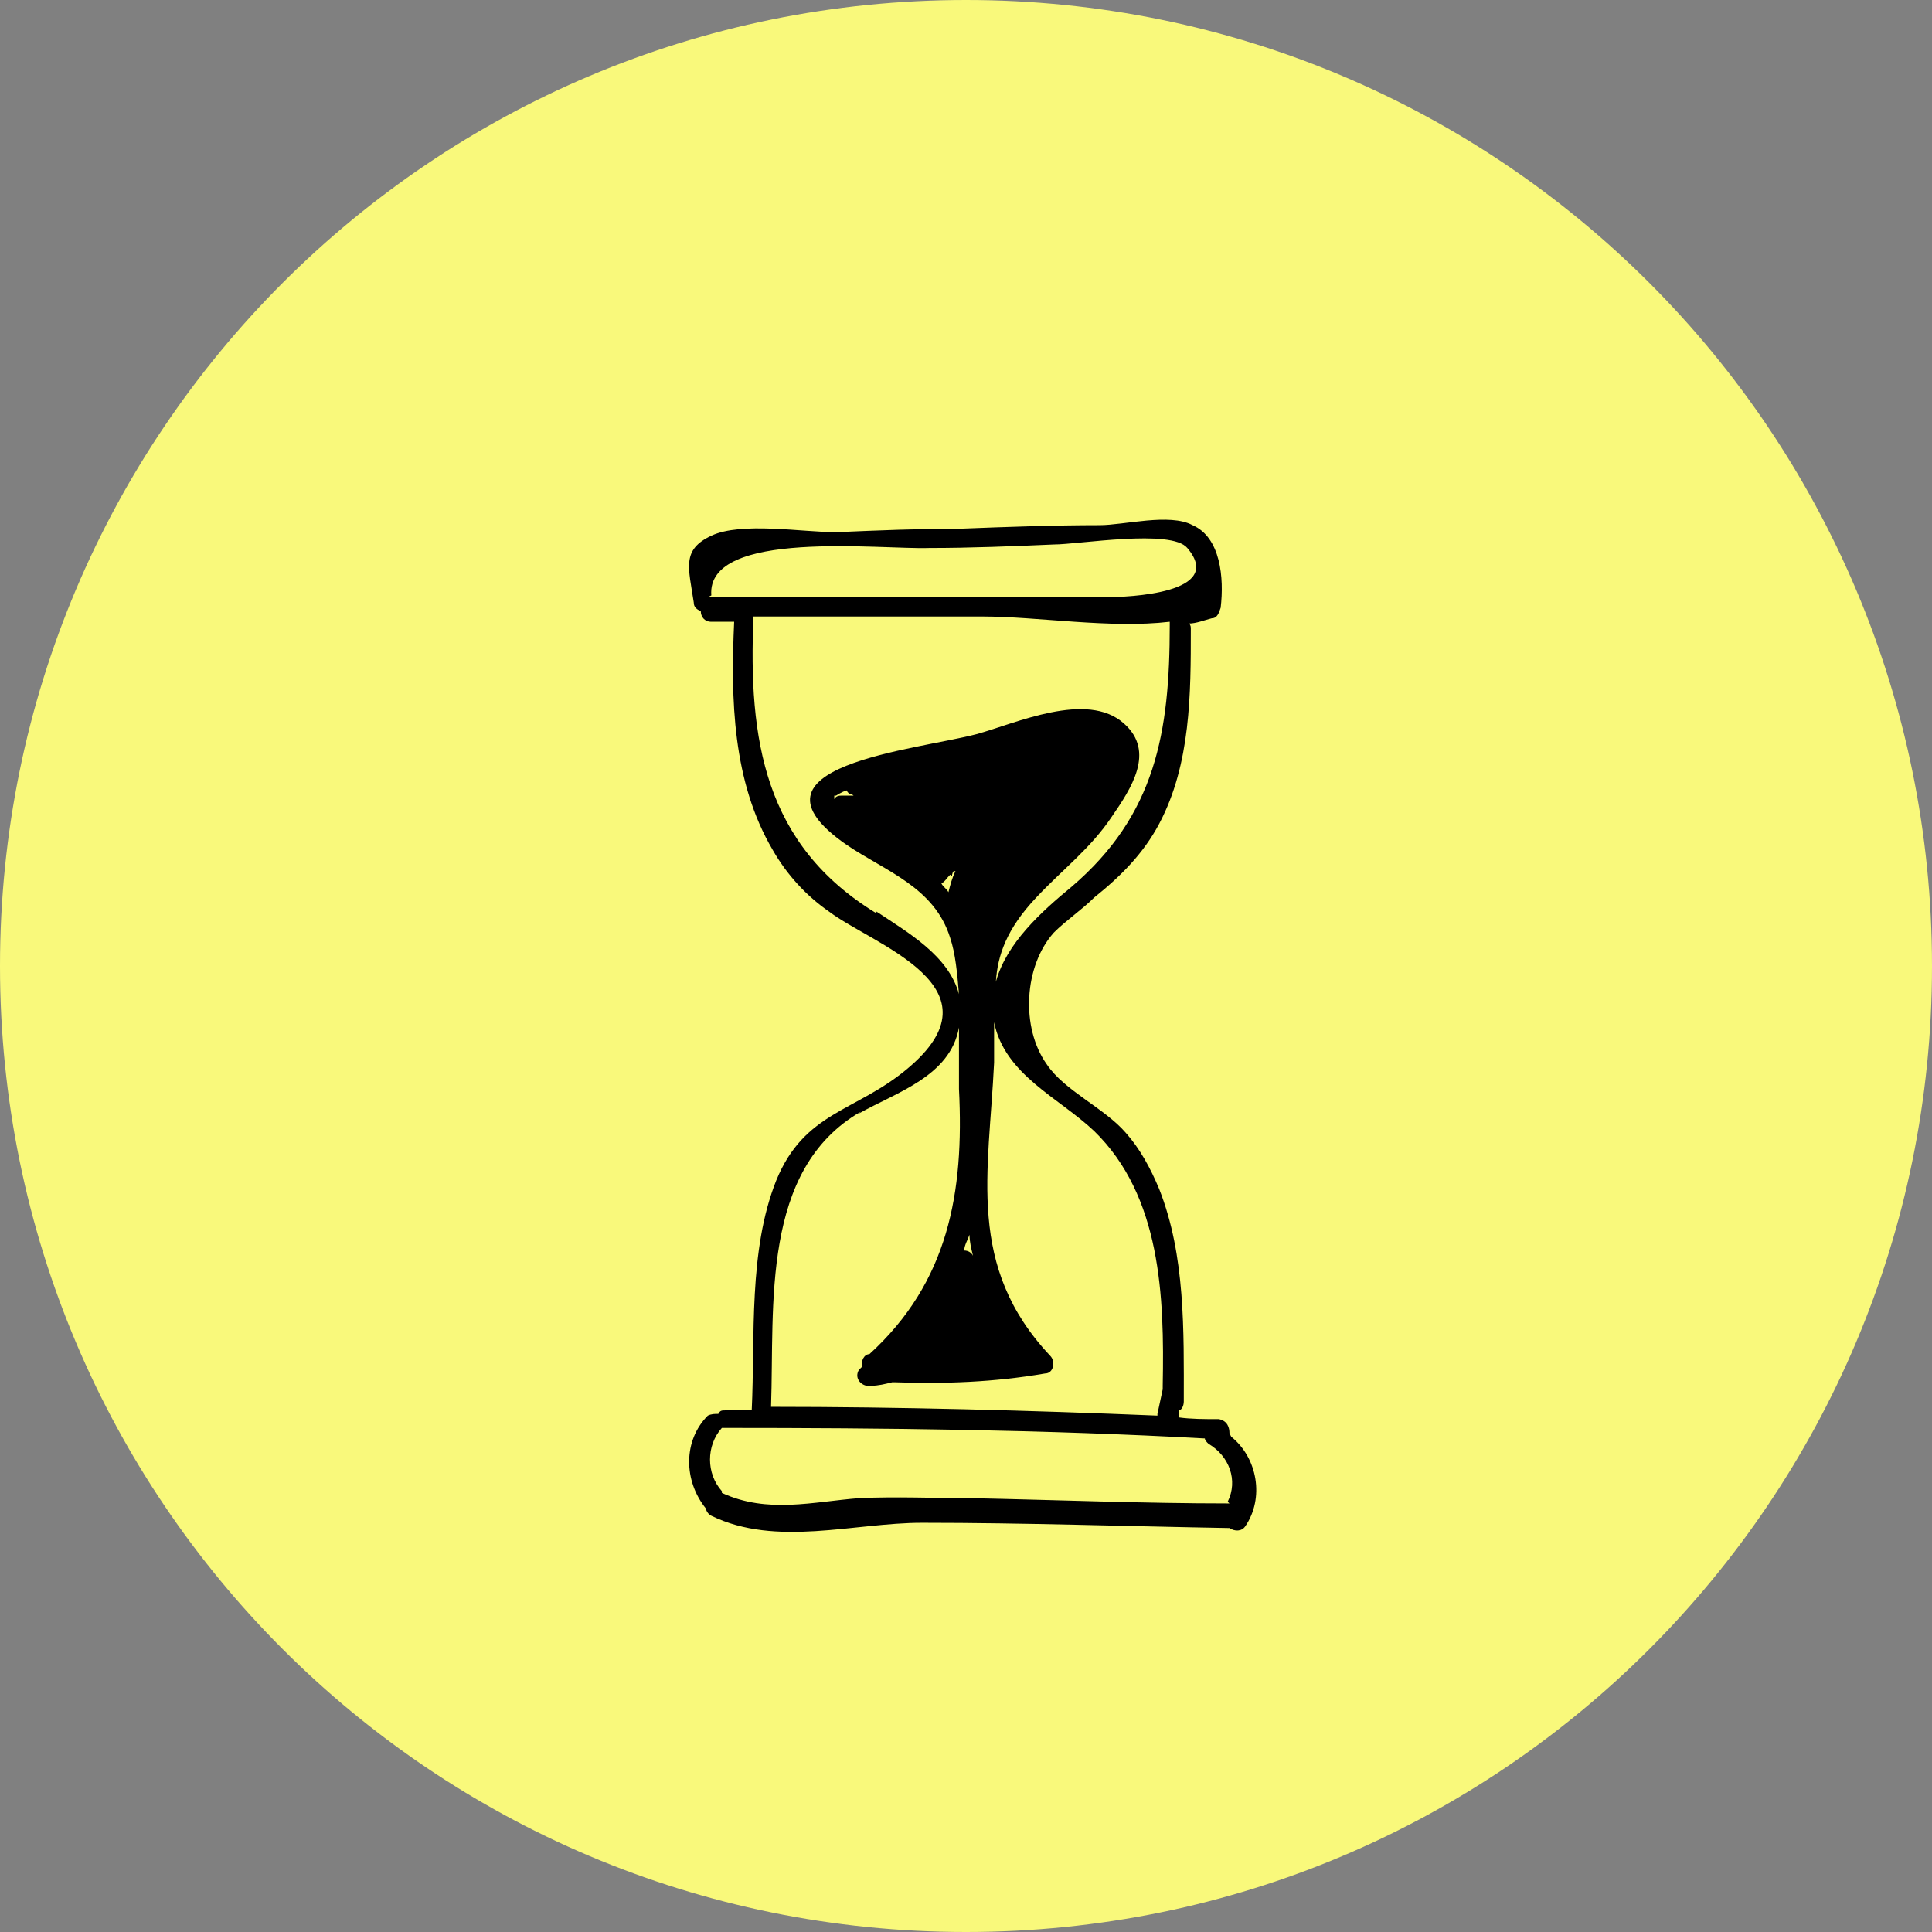
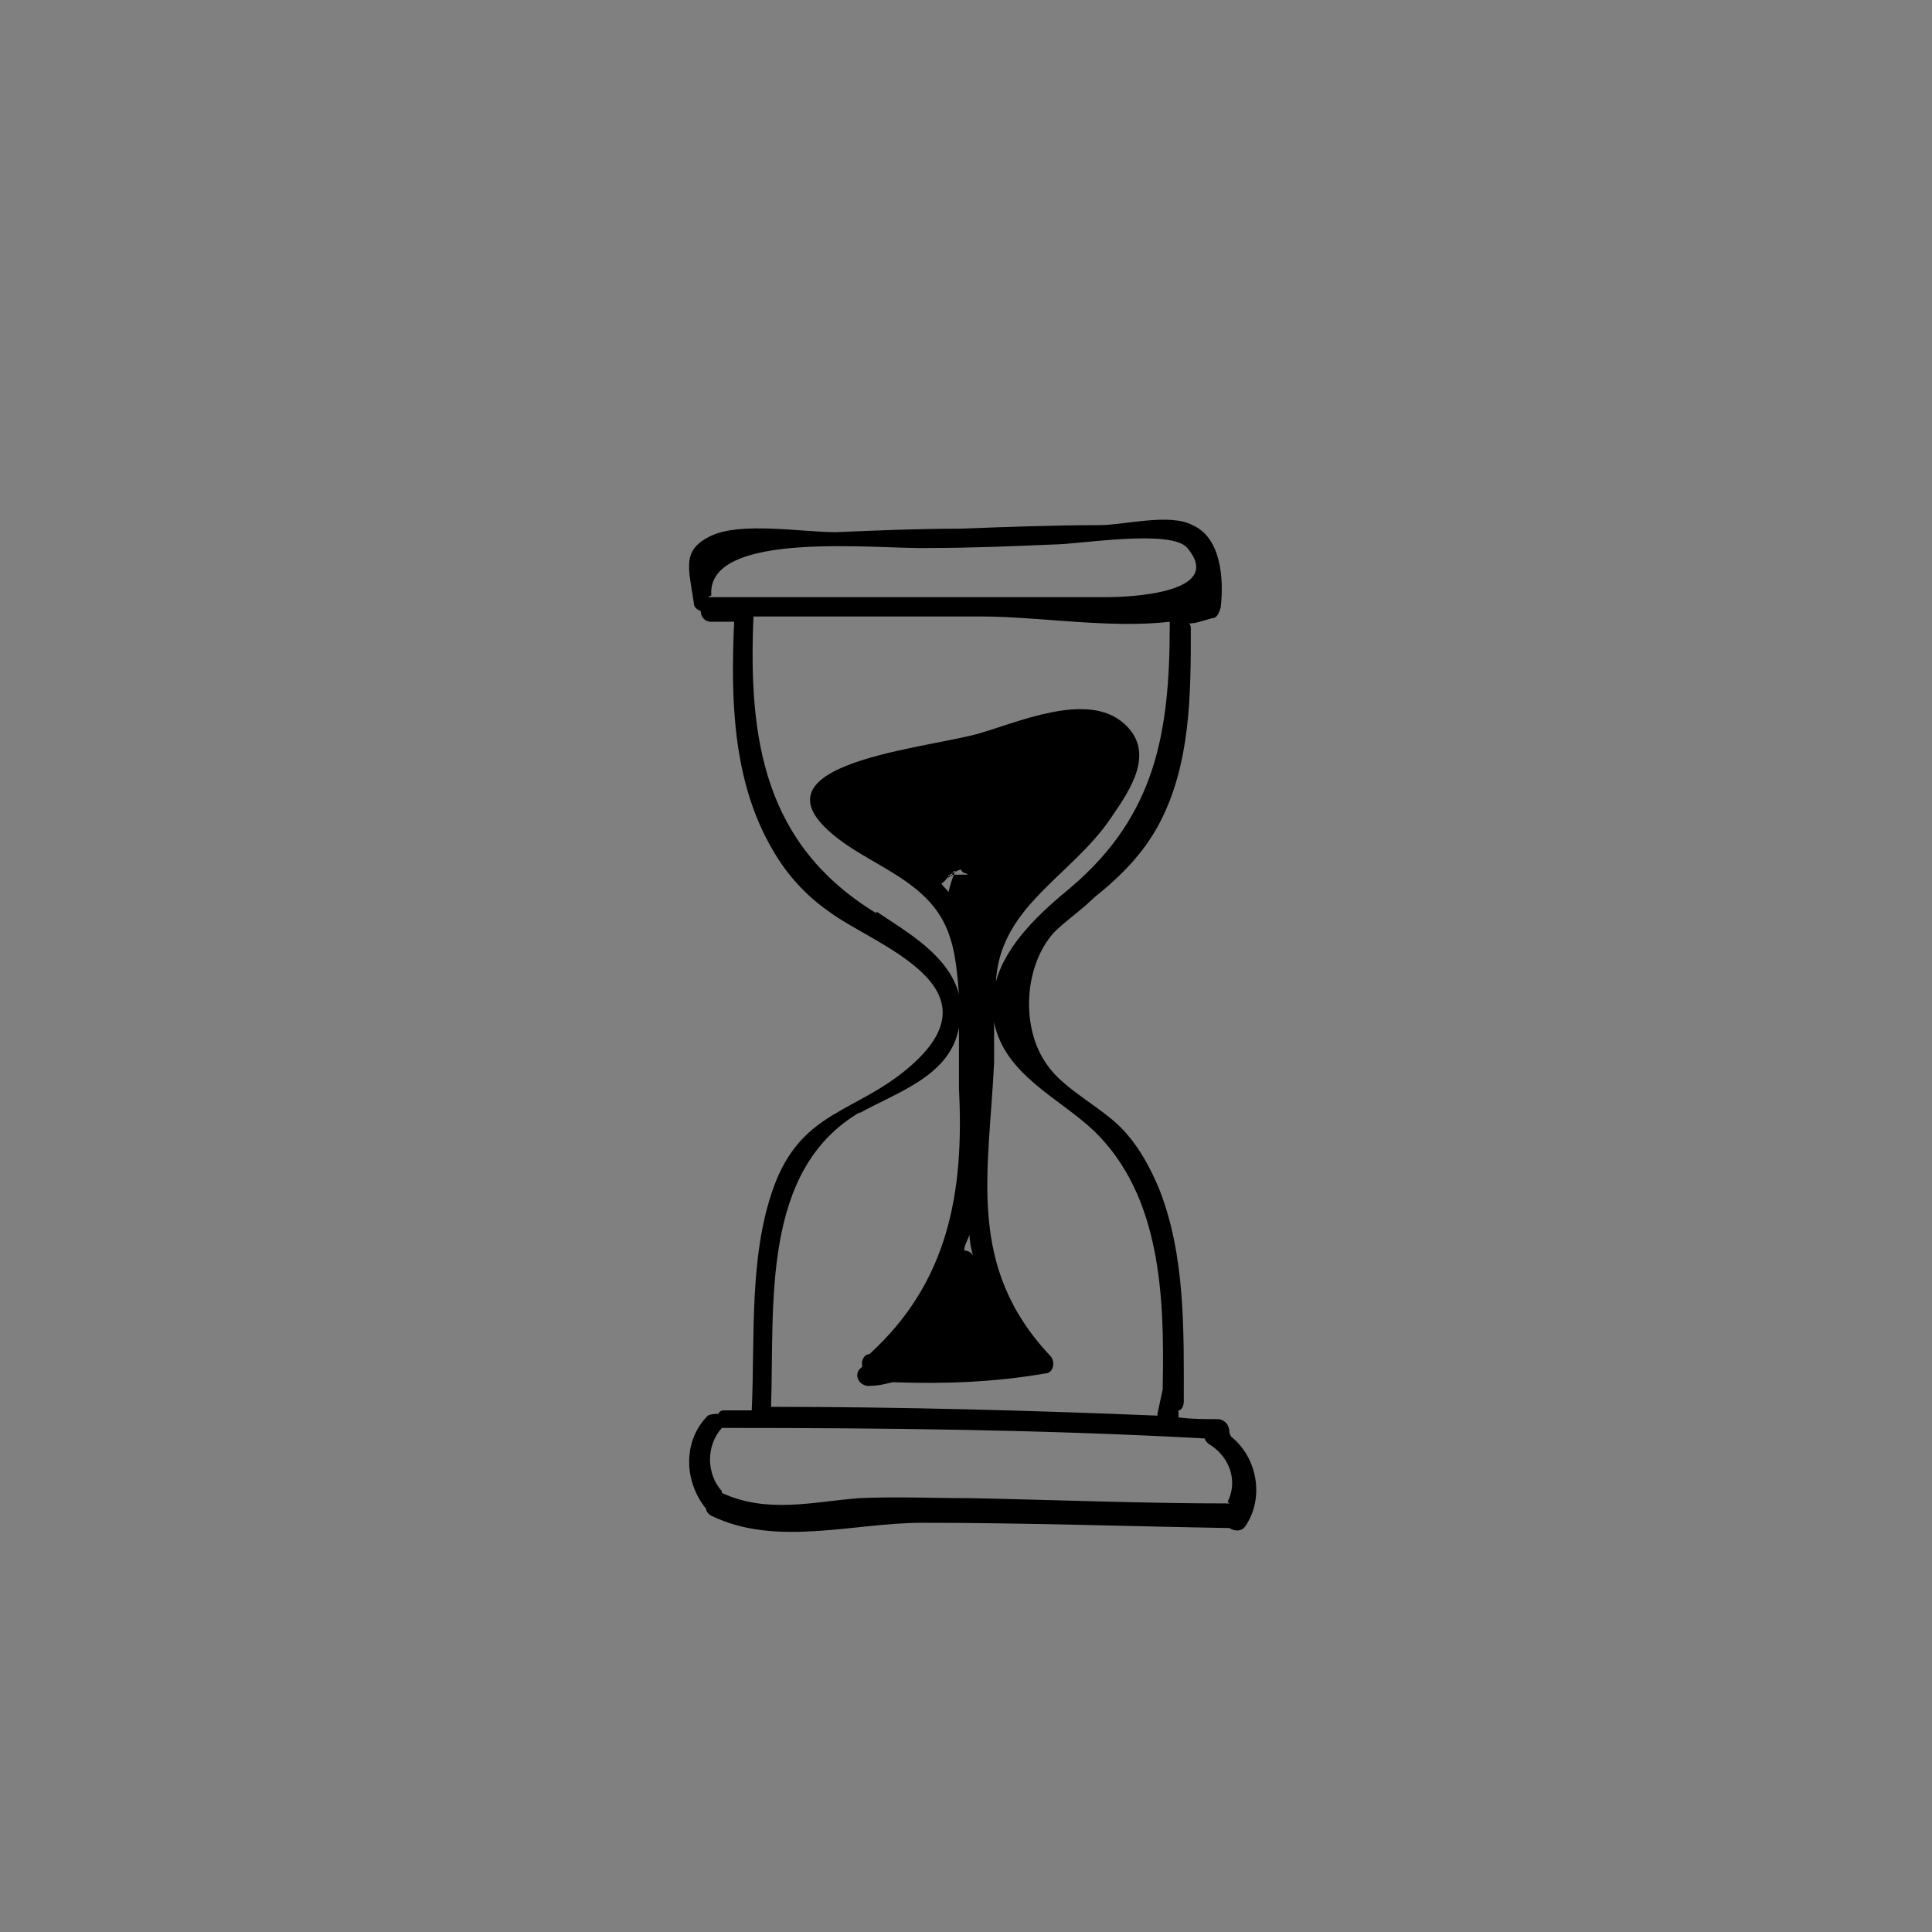
<svg xmlns="http://www.w3.org/2000/svg" id="Ebene_1" version="1.1" viewBox="0 0 110 110">
  <rect x="0" y="0" width="110" height="110" fill="#808080" stroke="none" />
  <defs>
    <style>
      .st0 {
        fill: #f9f97b;
      }
    </style>
  </defs>
-   <path class="st0" d="M55,110c30.4,0,55-24.6,55-55S85.4,0,55,0,0,24.6,0,55s24.6,55,55,55" />
-   <path d="M70,85.6s0,0,0,0c-4.9,0-9.8-.2-14.7-.3-2.1,0-4.3-.1-6.4,0-2.6.2-5.2.9-7.8-.3,0,0,0,0,0-.1-.9-1-.9-2.6,0-3.6,0,0,0,0,.1,0,9.2,0,18.3.1,27.4.6,0,.1.1.2.2.3,1.2.7,1.7,2.1,1.1,3.3M48.9,63.4c2.1-1.2,5.2-2.1,5.7-4.9,0,1.2,0,2.4,0,3.5.3,5.9-.6,11-5.1,15.1,0,0,0,0,0,0-.3,0-.5.4-.4.7,0,0-.1.1-.2.2-.3.5.2,1,.7.9.4,0,.8-.1,1.2-.2,0,0,0,0,.1,0,2.9.1,5.7,0,8.6-.5.5,0,.6-.7.3-1-4.8-5.1-3.5-10.4-3.2-16.7,0-.8,0-1.6,0-2.3.6,3,3.7,4.3,5.7,6.2,3.8,3.7,4,9.4,3.9,14.5,0,0,0,.1,0,.2l-.3,1.4c0,0,0,0,0,.1-7.3-.3-14.7-.5-22-.5.2-5.8-.6-13.5,5.1-16.8M54.2,49.9c0,0,0-.2.1-.3,0,0,0,0,0,0,0,0,0,0,.1,0-.2.4-.3.8-.4,1.2-.1-.2-.3-.3-.4-.5.2-.1.3-.3.5-.5M47.6,45.3c0,0,.3-.2.6-.3,0,0,.1.2.2.2,0,0,.1,0,.2.1h-.7c-.1,0-.3,0-.4.2,0,0,0-.2,0-.2M55.4,71.5c-.1-.2-.3-.3-.5-.3,0-.3.2-.6.3-.9,0,.4.1.8.2,1.2M49.9,52c-6.4-3.9-7.3-9.9-7-16.9,4.3,0,8.7,0,13,0,3.2,0,7.3.7,10.7.3,0,0,0,.1,0,.2,0,6.1-.8,10.8-5.6,14.9-1.7,1.4-3.7,3.2-4.3,5.4.1-1.5.6-3,2.3-4.8,1.5-1.6,3.1-2.8,4.3-4.6,1.1-1.6,2.5-3.7.7-5.3-2.1-1.9-6.2,0-8.4.6-3.4.9-13.9,1.8-7.4,6.3,2.2,1.5,5,2.4,5.9,5.3.3.9.4,2,.5,3.2-.6-2.2-2.9-3.5-4.7-4.7M40.5,33.9c-.3-3.8,9.7-2.6,12.4-2.7,2.4,0,4.8-.1,7.1-.2,1.4,0,6.7-.9,7.6.2,2.2,2.6-3.4,2.8-4.6,2.8-2.5,0-4.9,0-7.4,0-5.1,0-10.2,0-15.3,0M70,81.6c0-.3-.1-.7-.6-.8-.8,0-1.6,0-2.3-.1,0-.1,0-.3,0-.4.2,0,.3-.3.3-.5,0-4,.1-8.3-1.4-12.1-.5-1.2-1.1-2.3-1.9-3.2-1.2-1.4-3.5-2.4-4.5-3.9-1.5-2.1-1.3-5.6.4-7.5.7-.7,1.6-1.3,2.3-2,1.5-1.2,2.8-2.5,3.7-4.2,1.8-3.4,1.8-7.4,1.8-11.1,0-.1,0-.2-.1-.3.4,0,.9-.2,1.3-.3.3,0,.4-.3.5-.6.2-1.7,0-4-1.6-4.7-1.3-.7-3.9,0-5.3,0-2.6,0-5.3.1-7.9.2-2.4,0-4.8.1-7.1.2-1.9,0-5.4-.6-7.1.2-1.7.8-1.3,1.8-1,3.8,0,.3.2.4.4.5,0,.3.2.6.6.6.4,0,.9,0,1.3,0-.2,4.4-.1,9.1,2.2,13,.8,1.4,1.9,2.6,3.2,3.5,2.5,1.9,10.1,4.3,4.4,9-2.9,2.4-5.8,2.4-7.4,6.3-1.6,4-1.2,8.9-1.4,13.1-.5,0-1,0-1.5,0-.2,0-.3,0-.4.2-.2,0-.4,0-.6.1-1.4,1.4-1.4,3.7-.1,5.3,0,.1.1.3.3.4,3.7,1.8,8.1.4,12,.4,5.8,0,11.7.2,17.5.3.3.2.7.2.9-.1,1.1-1.6.7-3.9-.8-5.1" />
+   <path d="M70,85.6s0,0,0,0c-4.9,0-9.8-.2-14.7-.3-2.1,0-4.3-.1-6.4,0-2.6.2-5.2.9-7.8-.3,0,0,0,0,0-.1-.9-1-.9-2.6,0-3.6,0,0,0,0,.1,0,9.2,0,18.3.1,27.4.6,0,.1.1.2.2.3,1.2.7,1.7,2.1,1.1,3.3M48.9,63.4c2.1-1.2,5.2-2.1,5.7-4.9,0,1.2,0,2.4,0,3.5.3,5.9-.6,11-5.1,15.1,0,0,0,0,0,0-.3,0-.5.4-.4.7,0,0-.1.1-.2.2-.3.5.2,1,.7.9.4,0,.8-.1,1.2-.2,0,0,0,0,.1,0,2.9.1,5.7,0,8.6-.5.5,0,.6-.7.3-1-4.8-5.1-3.5-10.4-3.2-16.7,0-.8,0-1.6,0-2.3.6,3,3.7,4.3,5.7,6.2,3.8,3.7,4,9.4,3.9,14.5,0,0,0,.1,0,.2l-.3,1.4c0,0,0,0,0,.1-7.3-.3-14.7-.5-22-.5.2-5.8-.6-13.5,5.1-16.8M54.2,49.9c0,0,0-.2.1-.3,0,0,0,0,0,0,0,0,0,0,.1,0-.2.4-.3.8-.4,1.2-.1-.2-.3-.3-.4-.5.2-.1.3-.3.5-.5c0,0,.3-.2.6-.3,0,0,.1.2.2.2,0,0,.1,0,.2.1h-.7c-.1,0-.3,0-.4.2,0,0,0-.2,0-.2M55.4,71.5c-.1-.2-.3-.3-.5-.3,0-.3.2-.6.3-.9,0,.4.1.8.2,1.2M49.9,52c-6.4-3.9-7.3-9.9-7-16.9,4.3,0,8.7,0,13,0,3.2,0,7.3.7,10.7.3,0,0,0,.1,0,.2,0,6.1-.8,10.8-5.6,14.9-1.7,1.4-3.7,3.2-4.3,5.4.1-1.5.6-3,2.3-4.8,1.5-1.6,3.1-2.8,4.3-4.6,1.1-1.6,2.5-3.7.7-5.3-2.1-1.9-6.2,0-8.4.6-3.4.9-13.9,1.8-7.4,6.3,2.2,1.5,5,2.4,5.9,5.3.3.9.4,2,.5,3.2-.6-2.2-2.9-3.5-4.7-4.7M40.5,33.9c-.3-3.8,9.7-2.6,12.4-2.7,2.4,0,4.8-.1,7.1-.2,1.4,0,6.7-.9,7.6.2,2.2,2.6-3.4,2.8-4.6,2.8-2.5,0-4.9,0-7.4,0-5.1,0-10.2,0-15.3,0M70,81.6c0-.3-.1-.7-.6-.8-.8,0-1.6,0-2.3-.1,0-.1,0-.3,0-.4.2,0,.3-.3.3-.5,0-4,.1-8.3-1.4-12.1-.5-1.2-1.1-2.3-1.9-3.2-1.2-1.4-3.5-2.4-4.5-3.9-1.5-2.1-1.3-5.6.4-7.5.7-.7,1.6-1.3,2.3-2,1.5-1.2,2.8-2.5,3.7-4.2,1.8-3.4,1.8-7.4,1.8-11.1,0-.1,0-.2-.1-.3.4,0,.9-.2,1.3-.3.3,0,.4-.3.5-.6.2-1.7,0-4-1.6-4.7-1.3-.7-3.9,0-5.3,0-2.6,0-5.3.1-7.9.2-2.4,0-4.8.1-7.1.2-1.9,0-5.4-.6-7.1.2-1.7.8-1.3,1.8-1,3.8,0,.3.2.4.4.5,0,.3.2.6.6.6.4,0,.9,0,1.3,0-.2,4.4-.1,9.1,2.2,13,.8,1.4,1.9,2.6,3.2,3.5,2.5,1.9,10.1,4.3,4.4,9-2.9,2.4-5.8,2.4-7.4,6.3-1.6,4-1.2,8.9-1.4,13.1-.5,0-1,0-1.5,0-.2,0-.3,0-.4.2-.2,0-.4,0-.6.1-1.4,1.4-1.4,3.7-.1,5.3,0,.1.1.3.3.4,3.7,1.8,8.1.4,12,.4,5.8,0,11.7.2,17.5.3.3.2.7.2.9-.1,1.1-1.6.7-3.9-.8-5.1" />
</svg>